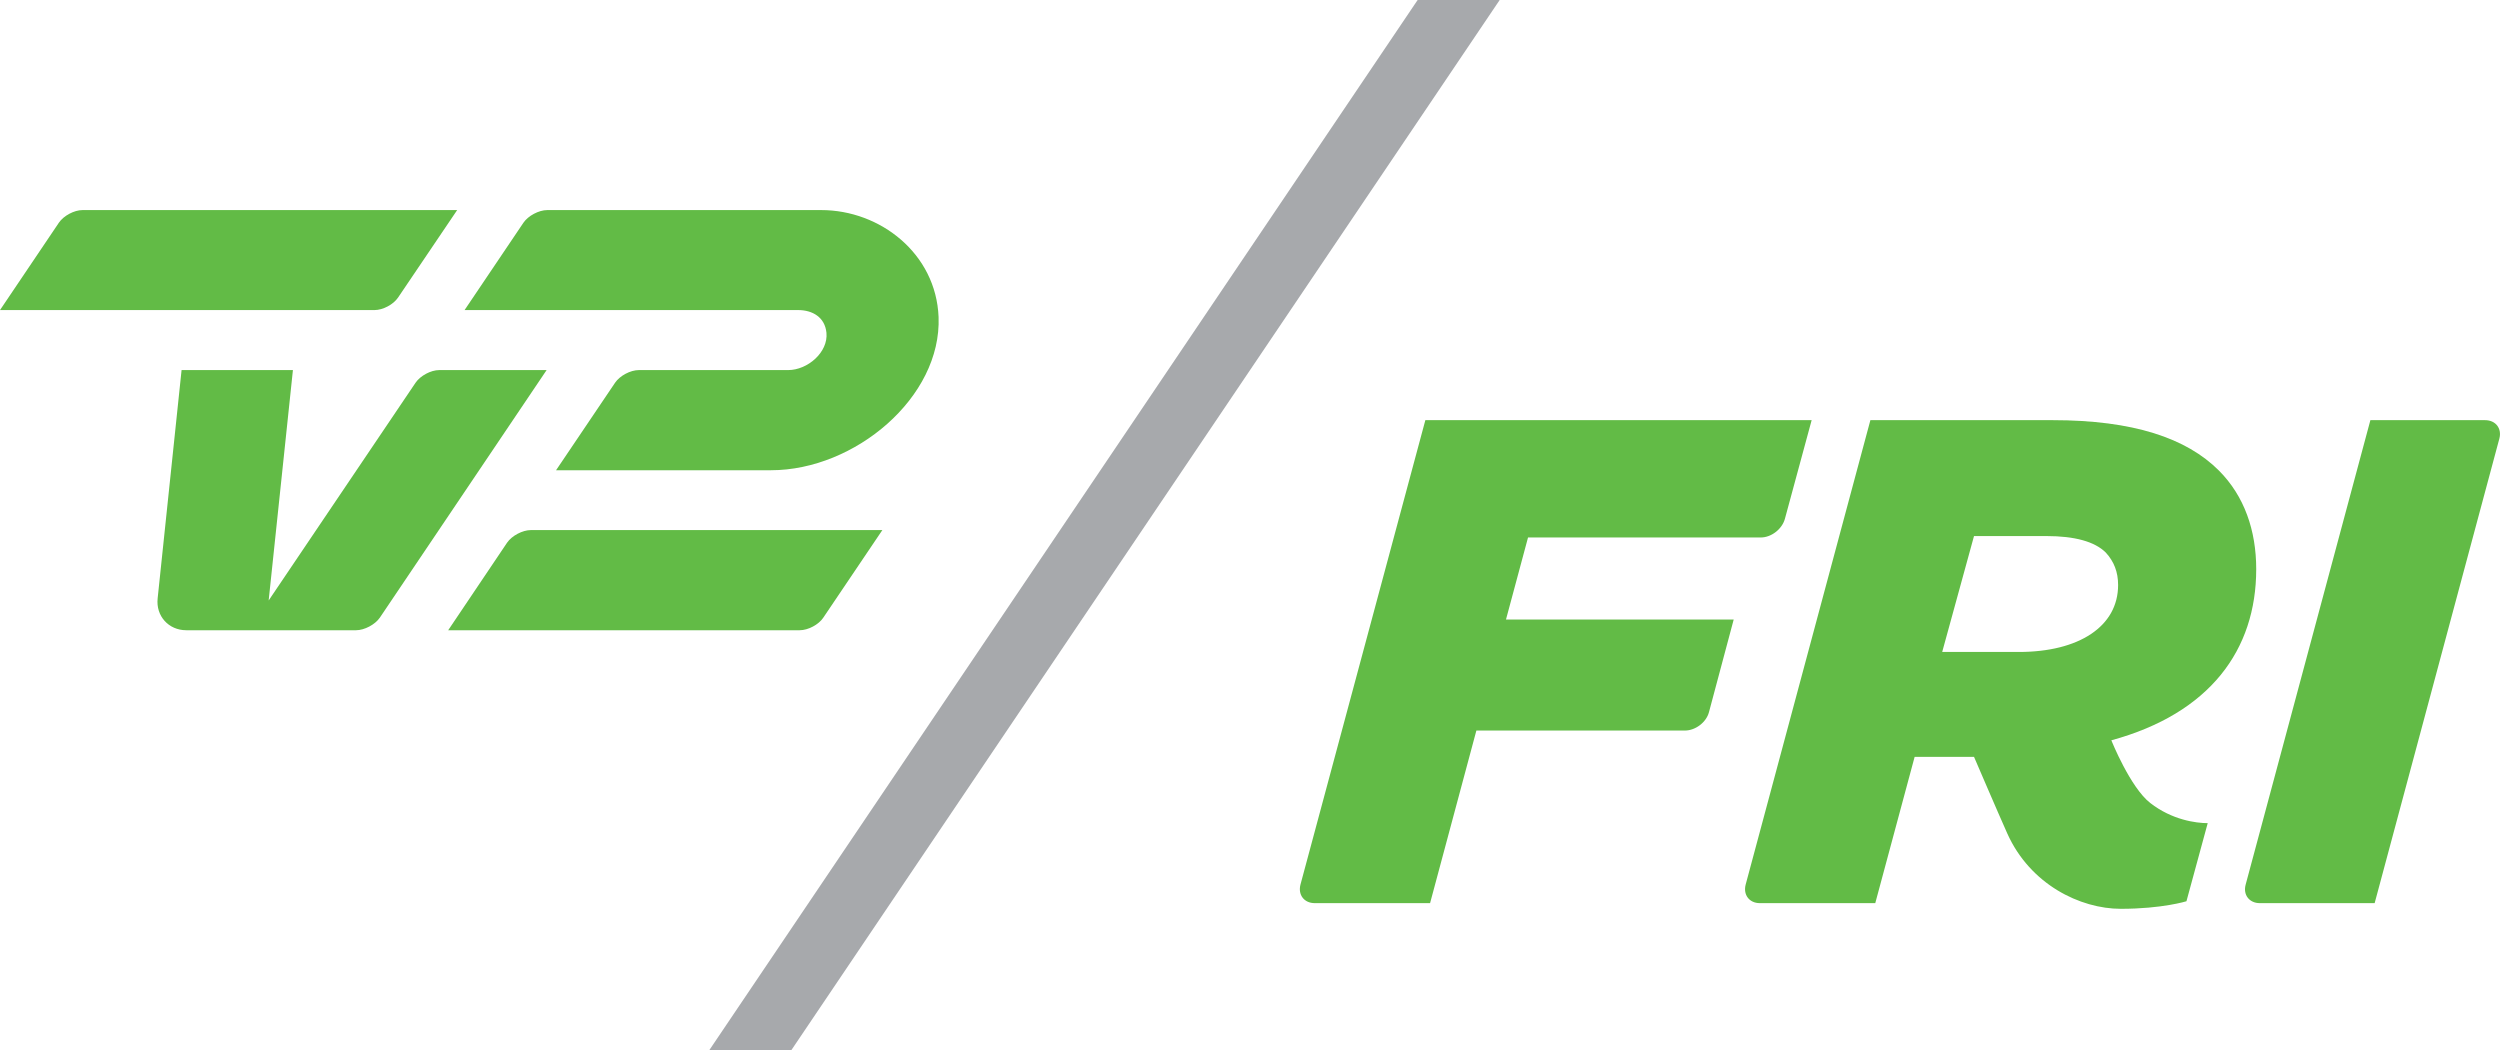
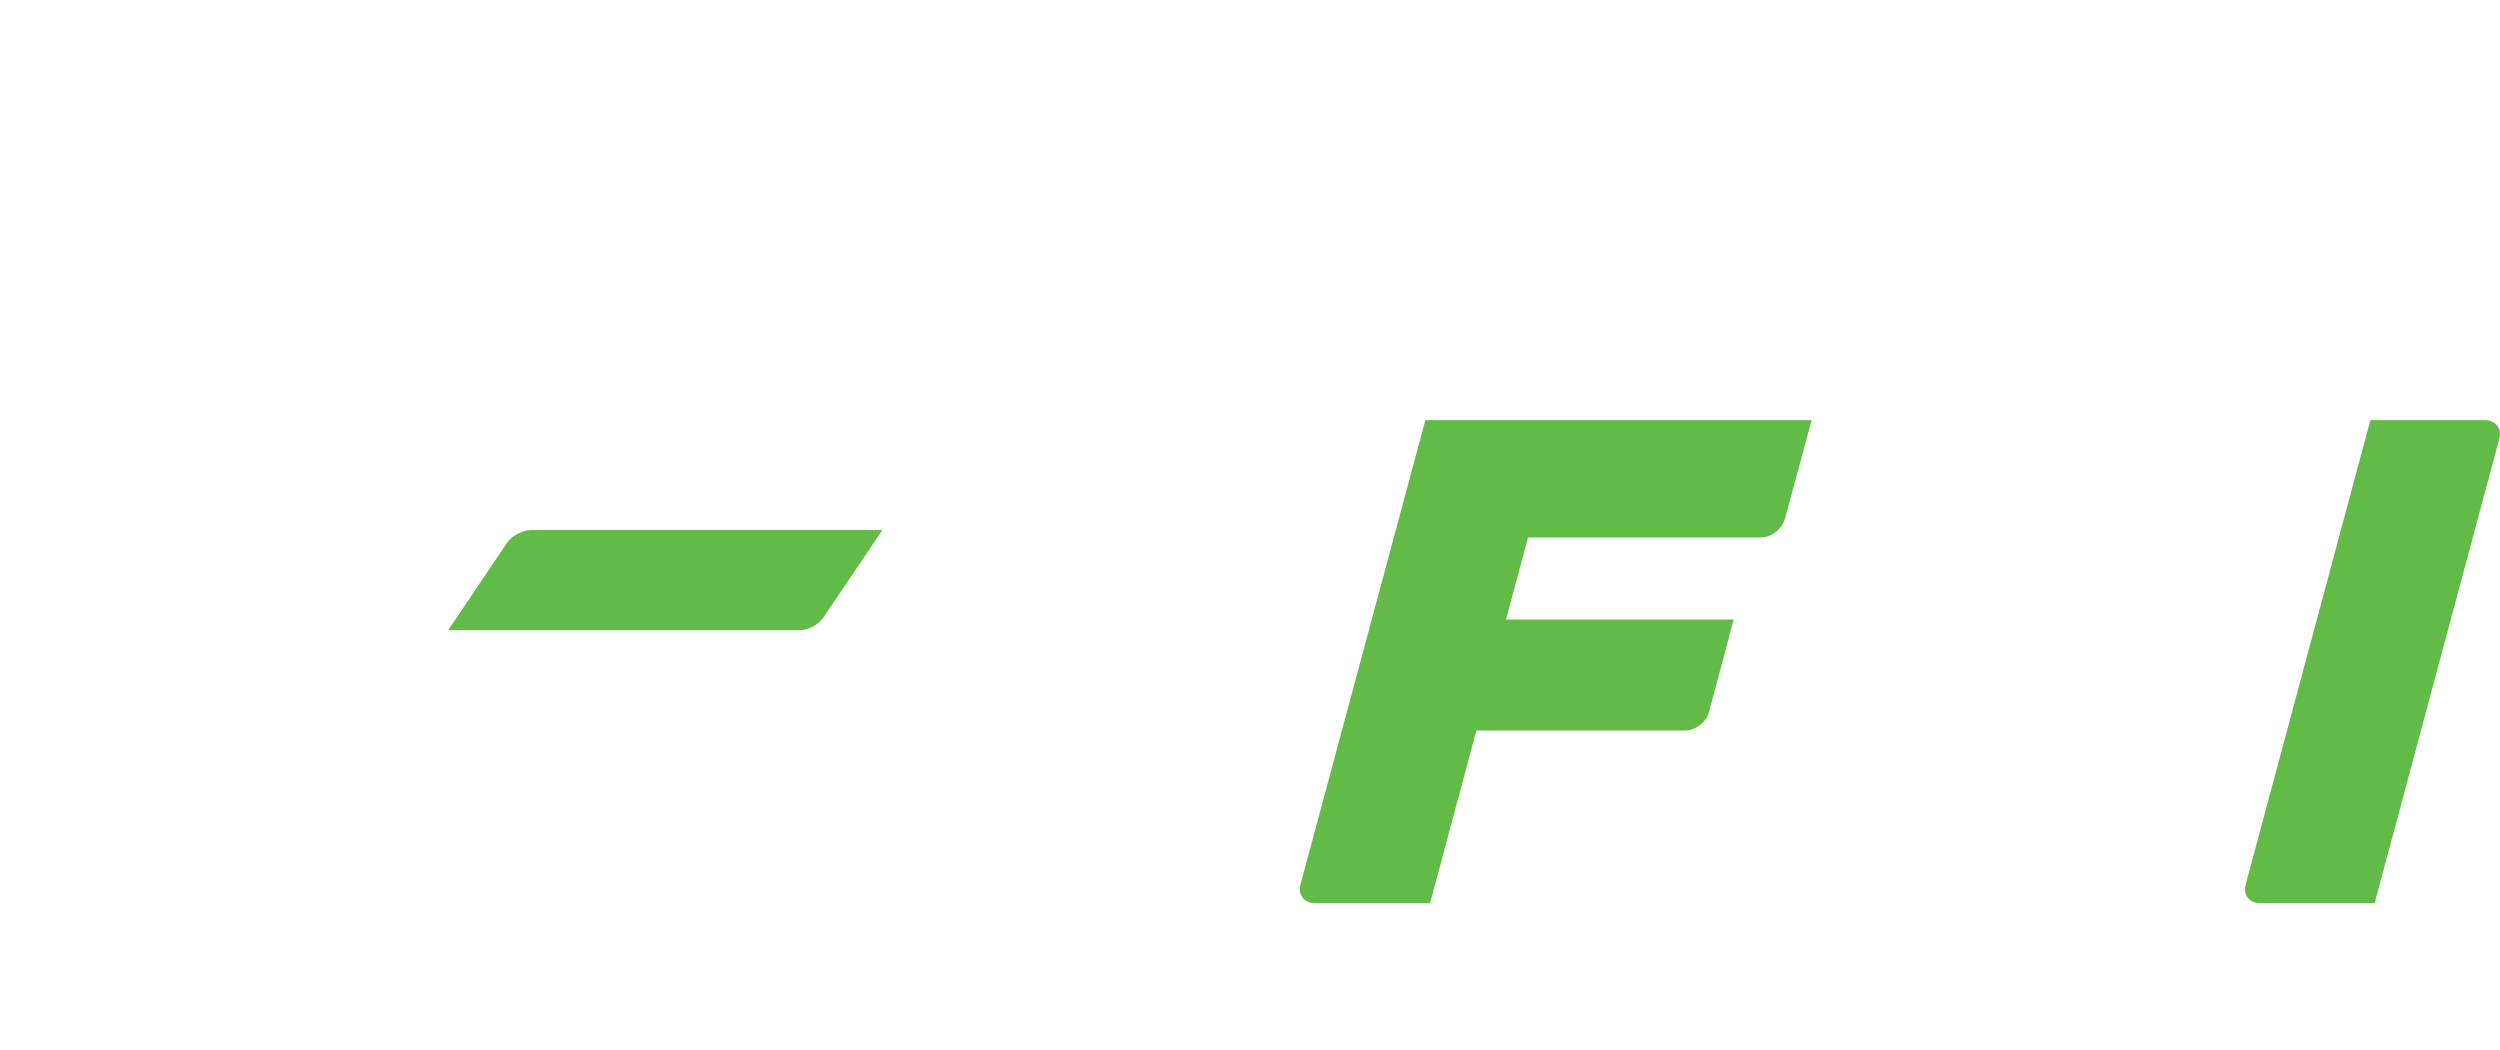
<svg xmlns="http://www.w3.org/2000/svg" height="252.09" width="600" version="1.1" viewBox="0 0 158.75 66.699">
  <g transform="translate(-209.88 -329.14)">
-     <path d="m254.91 395.84h5.21l44.99-66.7h-5.21l-44.99 66.7z" fill="#a7a9ac" />
    <g fill="#62bb46">
      <path d="m367.68 355.82c0.68 0 1.08 0.53 0.91 1.17l-7.92 29.5h-7.29c-0.67 0-1.08-0.53-0.9-1.18l7.92-29.49h7.28z" />
-       <path d="m338.08 370.54c3.81 0 6.3-1.62 6.3-4.25 0-0.83-0.26-1.49-0.78-2.06-0.7-0.7-1.98-1.05-3.77-1.05h-4.6l-2.02 7.36h4.87zm-17.35 14.77 7.92-29.49h11.57c5.13 0 8.5 1.14 10.56 3.2 1.62 1.62 2.37 3.81 2.37 6.26 0 5.13-2.94 9.16-9.2 10.87 0 0 1.2 2.99 2.47 3.98 1.39 1.08 2.91 1.28 3.65 1.28l-1.35 4.96s-1.54 0.48-4.17 0.48c-2.58 0-5.76-1.55-7.21-4.79-0.59-1.32-2.11-4.86-2.11-4.86h-3.77l-2.5 9.29h-7.33c-0.67 0-1.07-0.53-0.9-1.18" />
      <path d="m324.92 355.82-1.7 6.27c-0.18 0.65-0.86 1.18-1.53 1.18h-14.78l-1.4 5.21h14.46l-1.57 5.88c-0.17 0.65-0.86 1.17-1.53 1.17h-13.24l-2.94 10.96h-7.32c-0.68 0-1.08-0.53-0.91-1.18l7.93-29.49h24.53z" />
-       <path d="m262.03 342.48h-17.4c-0.53 0-1.21 0.36-1.51 0.8l-3.74 5.55h21.22c0.86 0.01 1.66 0.44 1.76 1.44 0.12 1.24-1.2 2.37-2.43 2.37h-9.48c-0.54 0-1.21 0.36-1.51 0.8l-3.75 5.56h13.65c5.32 0 10.84-4.63 10.64-9.73-0.16-4.03-3.71-6.79-7.45-6.79" />
-       <path d="m233.66 348.83h-23.78l3.74-5.55c0.3-0.44 0.97-0.8 1.5-0.8h23.79l-3.75 5.55c-0.3 0.45-0.97 0.8-1.5 0.8" />
-       <path d="m219.89 367.14 1.52-14.5h7.07l-1.54 14.63 9.33-13.83c0.3-0.44 0.97-0.8 1.5-0.8h6.82l-10.59 15.72c-0.3 0.44-0.98 0.8-1.51 0.8h-10.78c-1.13 0-1.94-0.91-1.82-2.02" />
      <path d="m260.66 369.16h-22.32l3.74-5.56c0.3-0.44 0.98-0.8 1.51-0.8h22.32l-3.75 5.56c-0.29 0.44-0.96 0.8-1.5 0.8" />
    </g>
  </g>
</svg>